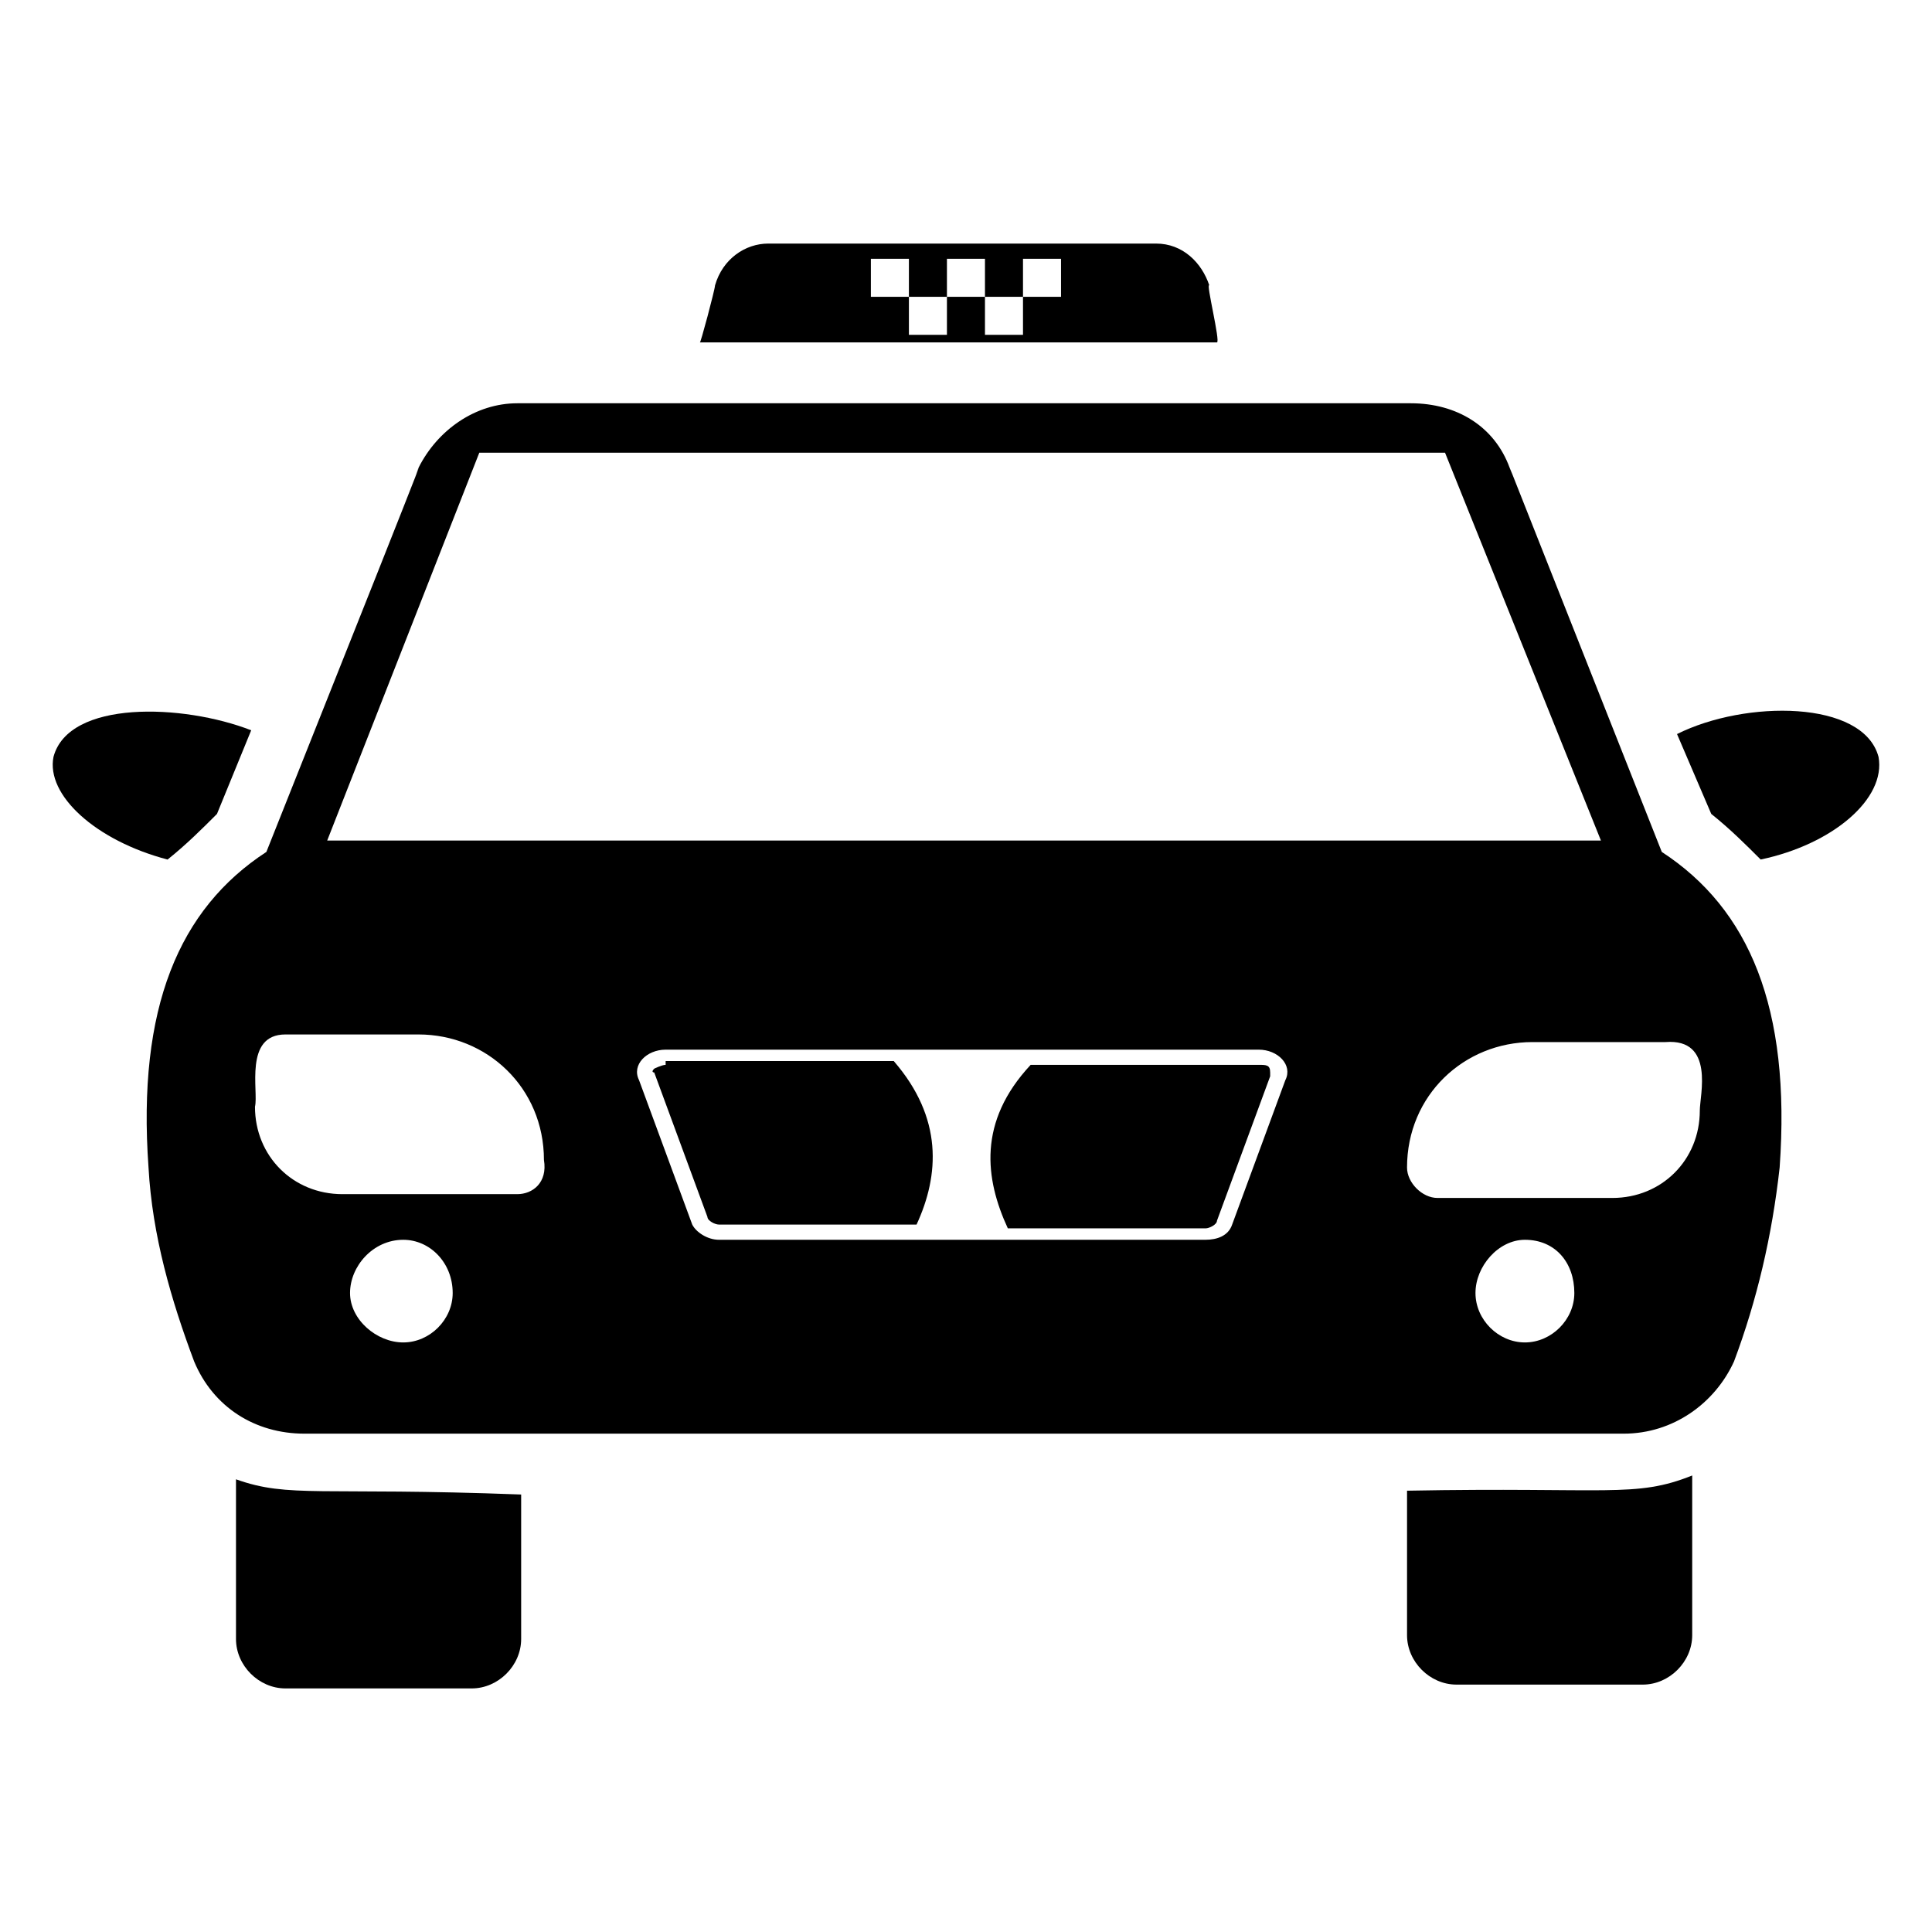
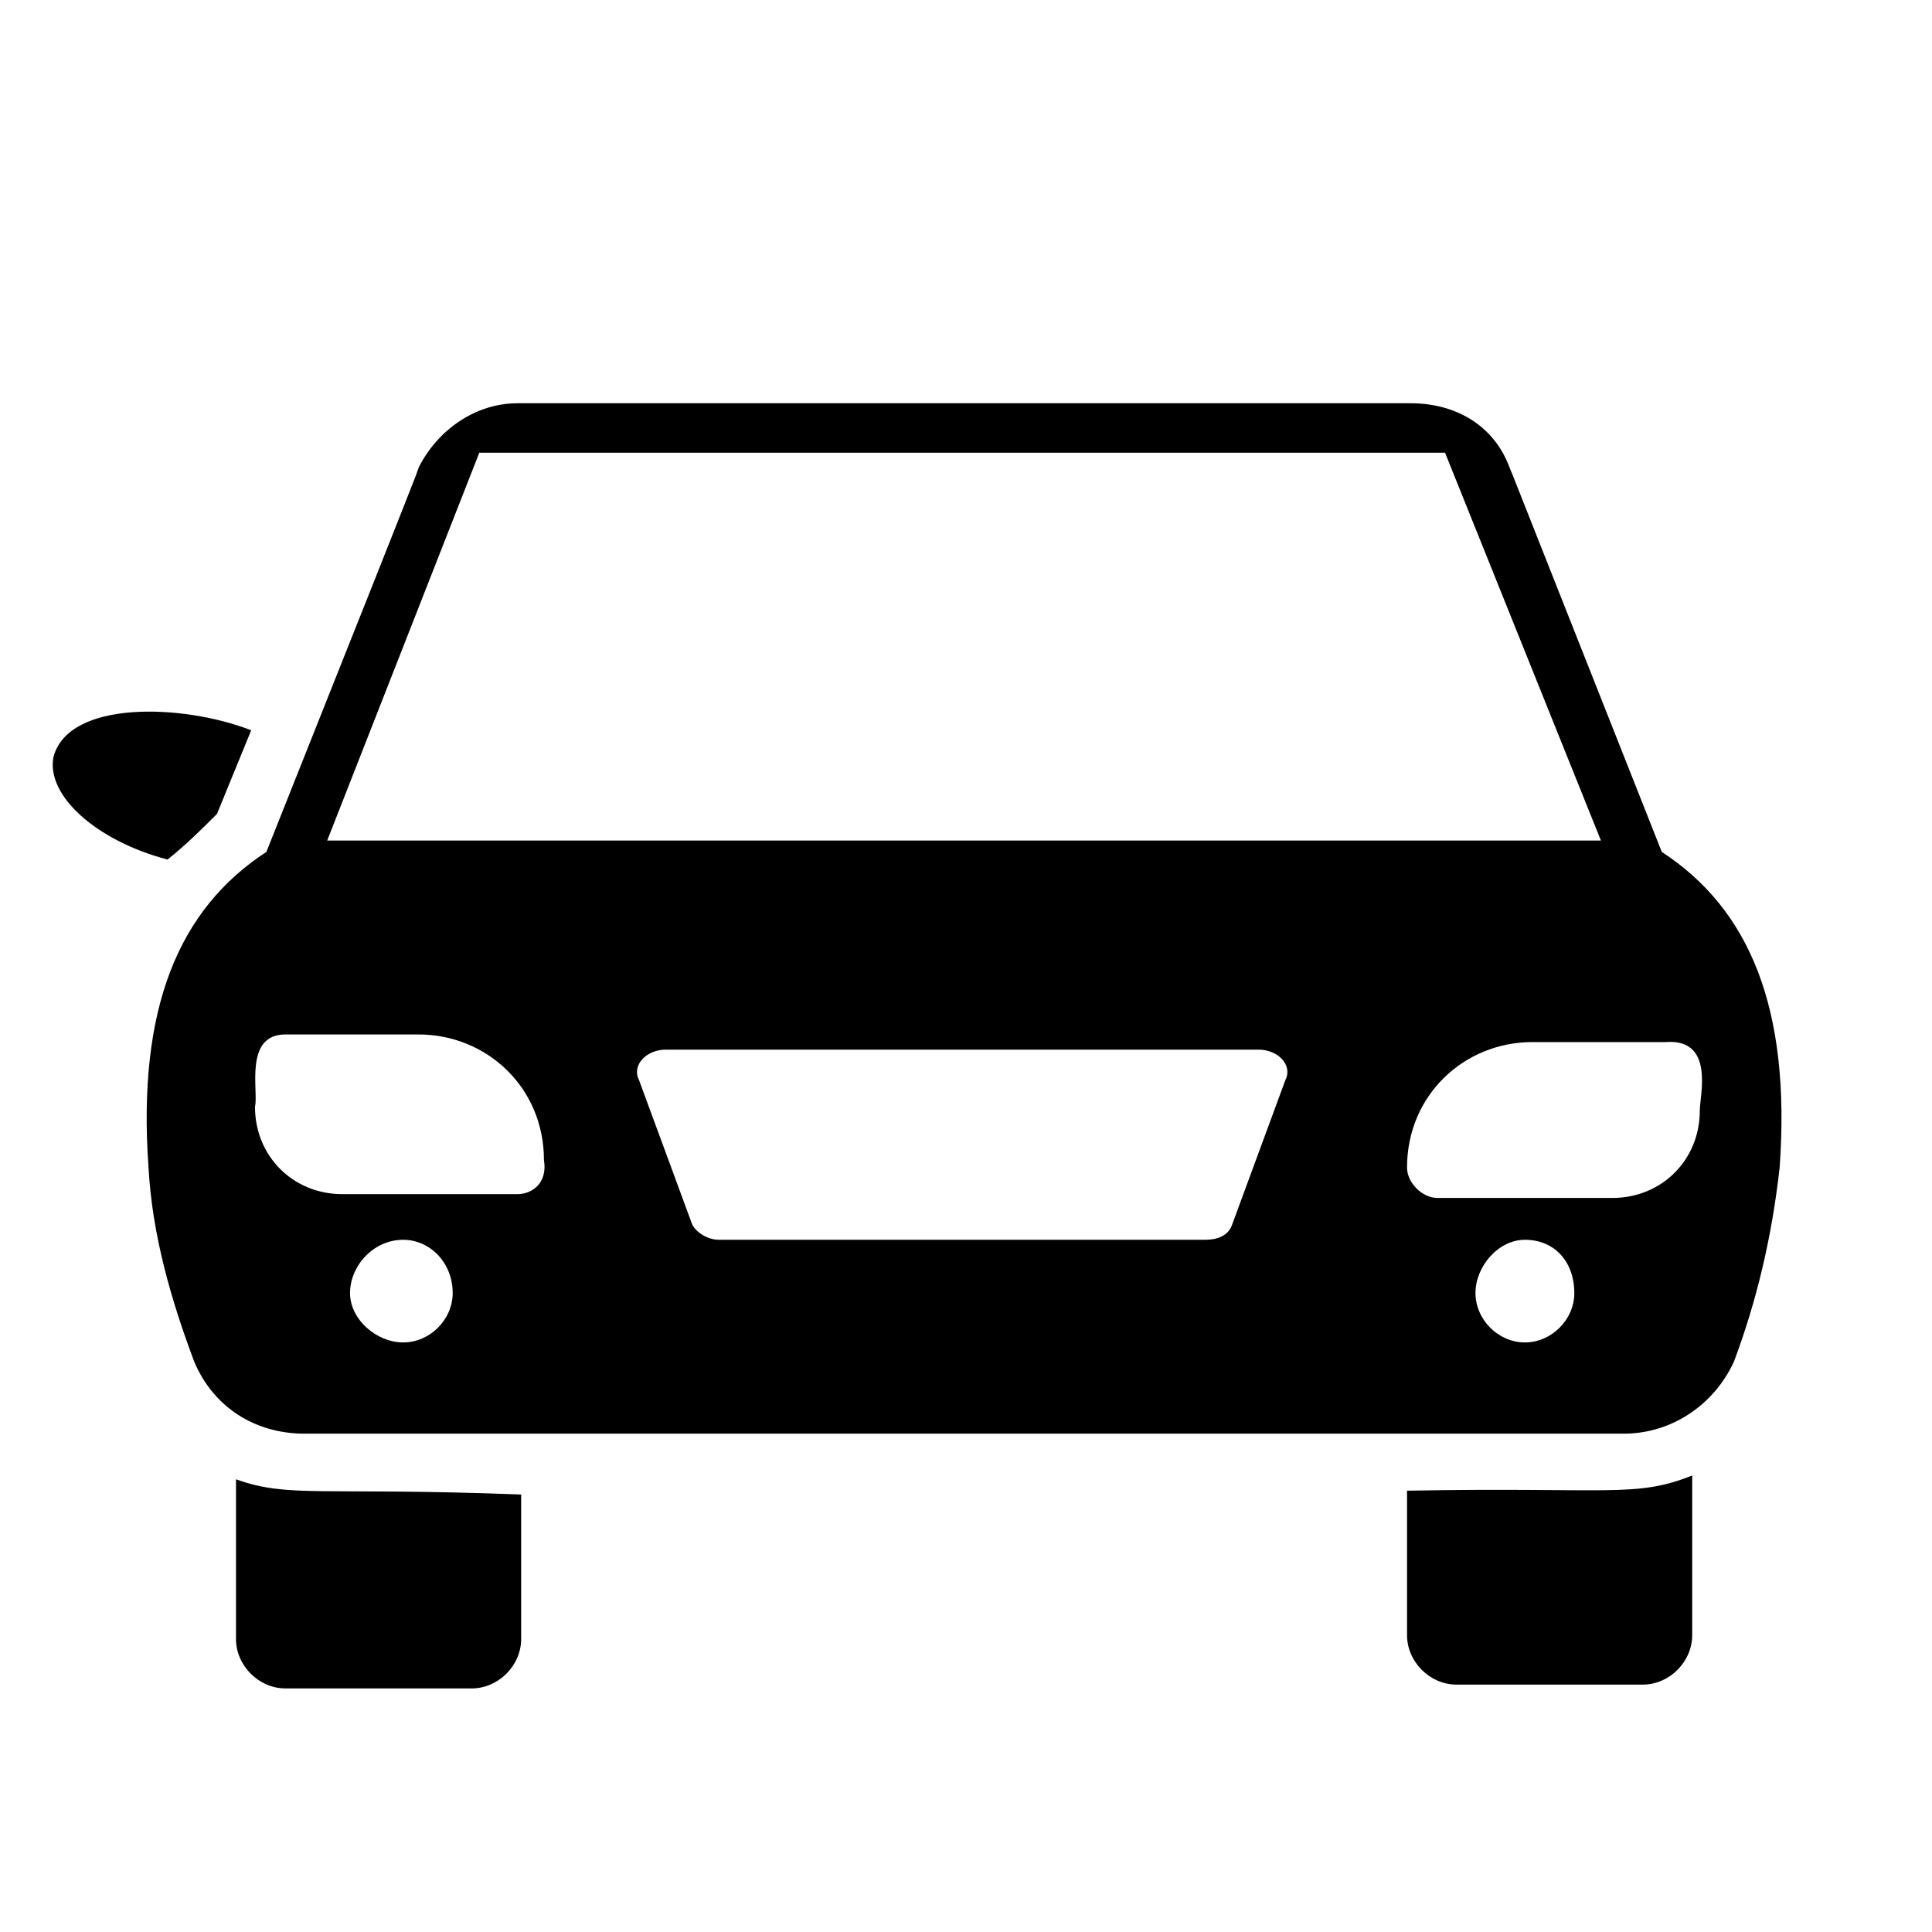
<svg xmlns="http://www.w3.org/2000/svg" fill="#000000" width="800px" height="800px" version="1.1" viewBox="144 144 512 512">
  <g>
-     <path d="m641.83 344.58c-4.031-15.113-35.266-15.113-53.402-6.047l9.07 21.16c5.039 4.031 9.07 8.062 13.098 12.09 19.141-4.027 33.25-16.117 31.234-27.203z" />
    <path d="m201.5 359.7 9.07-22.168c-18.137-7.055-48.367-8.062-52.395 7.051-2.016 10.078 11.082 22.168 30.23 27.207 5.035-4.031 9.066-8.062 13.094-12.09z" />
    <path d="m206.54 536.03v42.32c0 7.055 6.047 13.098 13.098 13.098h49.375c7.055 0 13.098-6.047 13.098-13.098v-38.289c-53.402-2.016-61.465 1.008-75.57-4.031z" />
    <path d="m516.88 539.05v38.289c0 7.055 6.047 13.098 13.098 13.098h49.375c7.055 0 13.098-6.047 13.098-13.098v-42.32c-15.113 6.047-22.168 3.023-75.57 4.031z" />
    <path d="m584.39 369.77c-55.418-140.06-36.273-91.691-40.305-101.77-4.031-11.082-14.105-17.129-26.199-17.129h-236.79c-11.082 0-21.16 7.055-26.199 17.129-4.031 10.078 15.113-37.281-40.305 101.77-23.176 15.113-34.258 41.312-31.234 83.633 1.008 18.137 6.047 35.266 12.09 51.387 5.039 12.09 16.121 19.145 29.223 19.145h349.64c13.098 0 24.184-8.062 29.223-19.145 6.047-16.121 10.078-33.25 12.09-51.387 3.023-42.32-8.062-68.52-31.234-83.633zm-313.37-105.8h255.93l41.312 102.78h-337.55zm-20.152 235.79c-7.055 0-14.105-6.047-14.105-13.098 0-7.055 6.047-14.105 14.105-14.105 7.055 0 13.098 6.047 13.098 14.105 0 7.051-6.043 13.098-13.098 13.098zm30.227-39.297h-46.348c-13.098 0-23.176-10.078-23.176-23.176 1.008-4.031-3.023-19.145 8.062-19.145h35.266c18.137 0 33.25 14.105 33.25 33.25 1.008 6.047-3.023 9.07-7.055 9.07zm203.54-30.23-14.105 38.289c-1.008 3.023-4.031 4.031-7.055 4.031h-128.97c-3.023 0-6.047-2.016-7.055-4.031l-14.105-38.289c-2.016-4.031 2.016-8.062 7.055-8.062h157.19c5.039 0.004 9.066 4.031 7.051 8.062zm63.48 69.527c-7.055 0-13.098-6.047-13.098-13.098 0-7.055 6.047-14.105 13.098-14.105 8.062 0 13.098 6.047 13.098 14.105 0.004 7.051-6.043 13.098-13.098 13.098zm46.352-61.465c0 13.098-10.078 23.176-23.176 23.176h-46.352c-4.031 0-8.062-4.031-8.062-8.062 0-19.145 15.113-33.25 33.25-33.25h35.266c13.105-1.008 9.074 14.105 9.074 18.137z" />
-     <path d="m464.48 219.63c-2.016-6.047-7.055-11.082-14.105-11.082h-102.78c-6.047 0-12.09 4.031-14.105 11.082 0 1.008-4.031 16.121-4.031 15.113h137.04c1.008 0.004-3.023-16.117-2.016-15.113zm-39.297 3.023h-10.078v10.078h-10.078v-10.078h-10.078v10.078h-10.078v-10.078h-10.078v-10.078h10.078v10.078h10.078v-10.078h10.078v10.078h10.078v-10.078h10.078z" />
-     <path d="m320.4 426.2c-1.008 0-3.023 1.008-3.023 1.008-1.008 1.008 0 1.008 0 1.008l14.105 38.289c0 1.008 2.016 2.016 3.023 2.016h52.395c6.047-13.098 7.055-28.215-6.047-43.328h-60.453z" />
-     <path d="m477.59 426.2h-60.457c-14.105 15.113-12.09 30.23-6.047 43.328h52.395c1.008 0 3.023-1.008 3.023-2.016l14.105-38.289v-1.008c0.004-2.016-1.004-2.016-3.019-2.016z" />
  </g>
</svg>